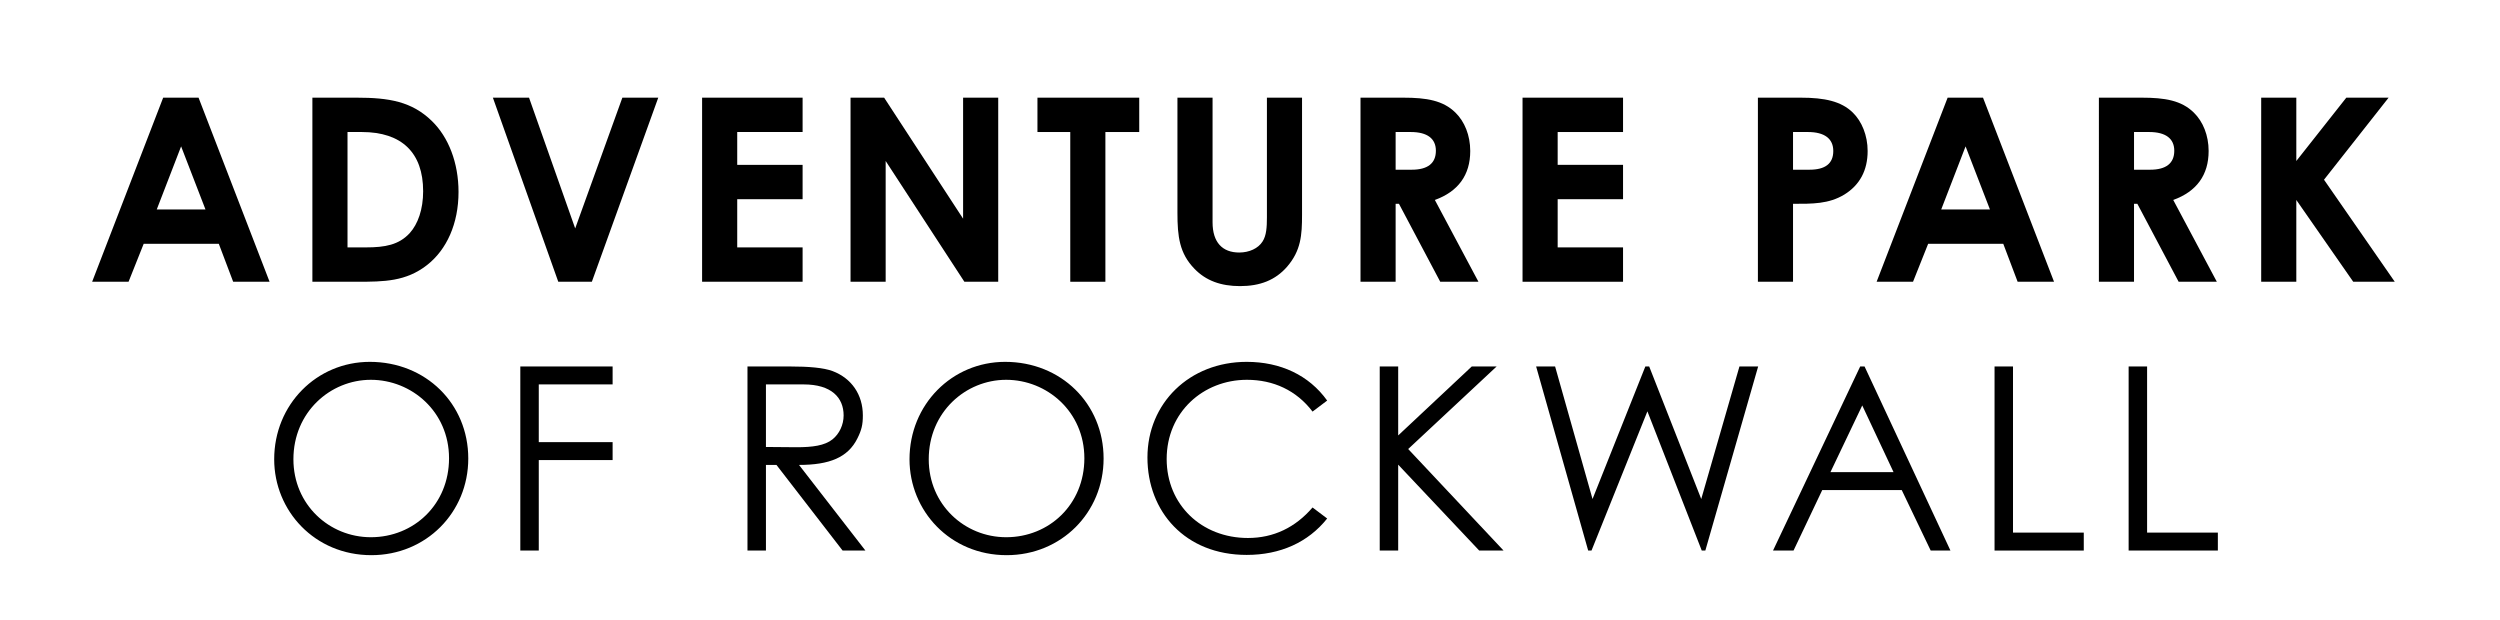
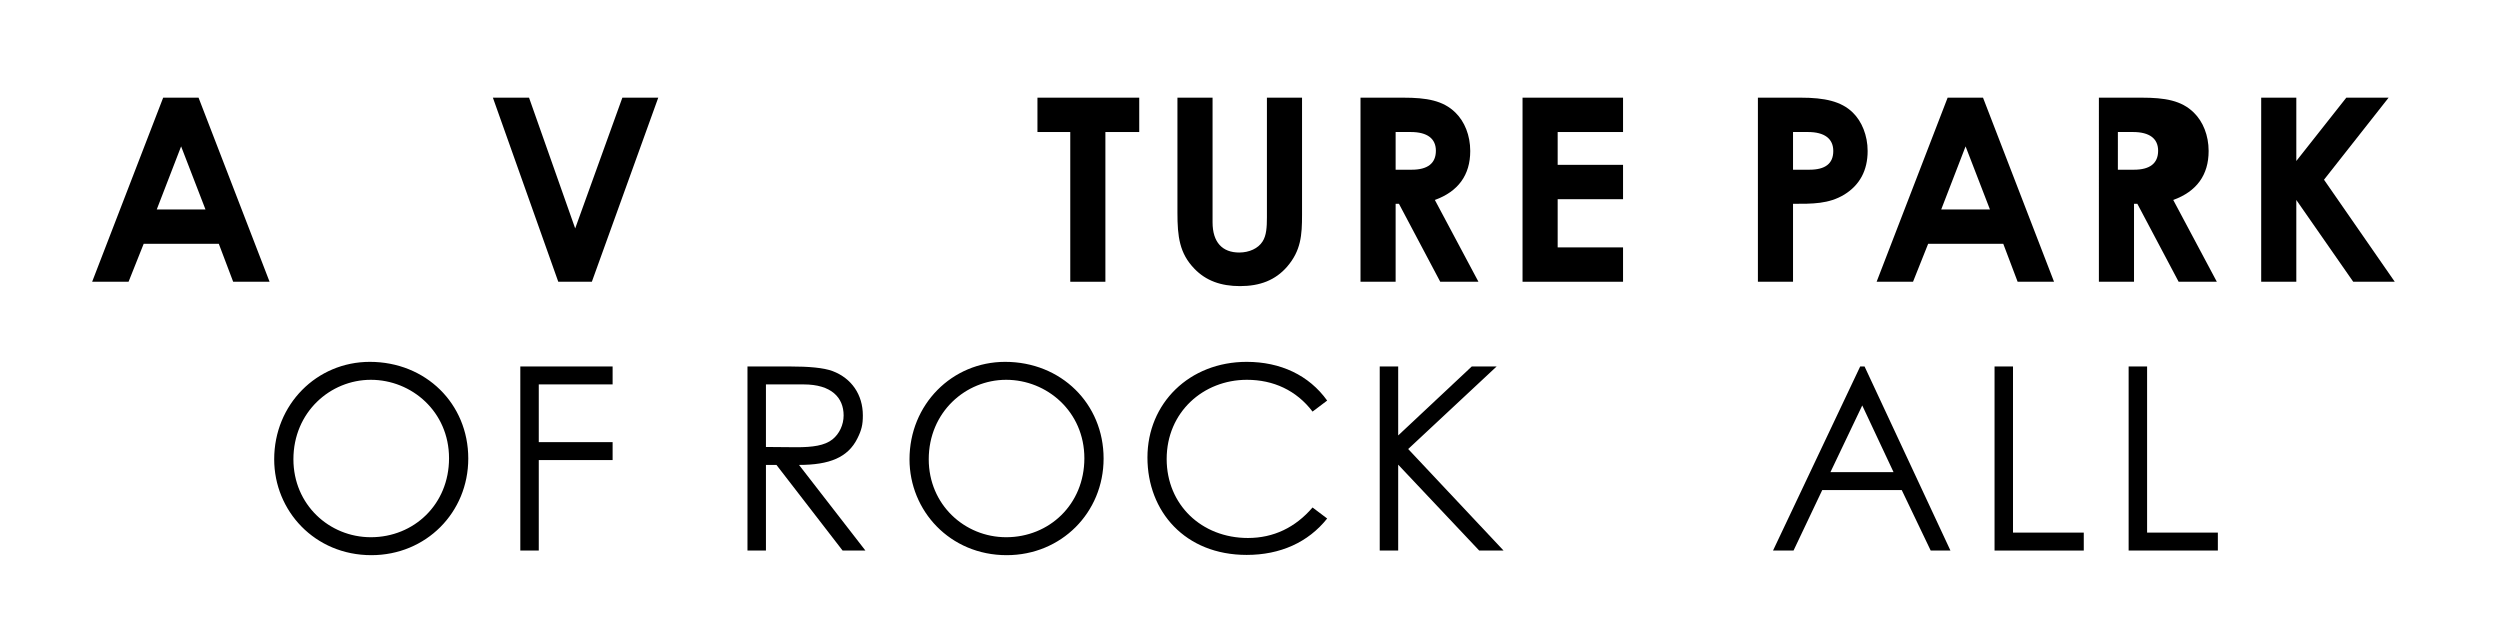
<svg xmlns="http://www.w3.org/2000/svg" version="1.1" x="0px" y="0px" viewBox="0 0 1093.595 271.227" xml:space="preserve">
  <g id="Backgrounds"> </g>
  <g id="Overlays"> </g>
  <g id="Shapes"> </g>
  <g id="Photos"> </g>
  <g id="Content"> </g>
  <g id="Logo">
    <g>
      <path d="M71.377,42.723h15.477l31.066,80.525h-15.926l-6.281-16.599H62.853l-6.617,16.599H40.31L71.377,42.723z M79.226,64.032 L68.572,91.621h21.309L79.226,64.032z" />
-       <path d="M136.65,42.723h19.402c14.131,0,24.112,1.683,32.859,10.206c7.291,7.065,11.664,18.281,11.664,31.066 c0,13.795-5.158,25.234-13.795,31.963c-9.195,7.178-18.729,7.29-30.505,7.29H136.65V42.723z M152.014,57.751v50.469h8.075 c8.411,0,14.355-1.122,19.066-6.168c3.7-4.038,5.943-10.542,5.943-18.393c0-16.823-9.309-25.907-26.805-25.907H152.014z" />
      <path d="M215.607,42.723h15.812l20.188,57.198l20.637-57.198h15.701l-29.047,80.525h-14.692L215.607,42.723z" />
-       <path d="M307.125,42.723h43.964v15.028H322.49v14.355h28.599v15.029H322.49v21.084h28.599v15.028h-43.964V42.723z" />
-       <path d="M372.061,42.723h14.692l34.543,52.936V42.723h15.364v80.525h-14.804l-34.431-52.824v52.824h-15.365V42.723z" />
      <path d="M453.822,42.723h44.523v15.028h-14.804v65.497h-15.364V57.751h-14.355V42.723z" />
      <path d="M515.057,42.723h15.364v54.506c0,8.748,4.262,13.234,11.664,13.234c4.374,0,8.299-1.794,10.206-4.823 c1.683-2.58,1.907-6.28,1.907-10.542V42.723h15.364v51.254c0,8.86-0.448,15.589-6.505,22.654 c-5.158,5.944-11.889,8.524-20.636,8.524c-8.3,0-14.917-2.355-19.964-7.626c-6.504-6.729-7.401-14.019-7.401-24.449V42.723z" />
      <path d="M595.137,42.723h18.729c10.206,0,17.384,1.234,22.768,6.505c4.037,3.925,6.504,9.981,6.504,16.823 c0,10.542-5.271,17.72-15.477,21.421l19.066,35.776h-16.711l-18.057-34.094h-1.458v34.094h-15.364V42.723z M610.501,74.238h7.065 c6.953,0,10.543-2.804,10.543-8.299c0-5.271-3.701-8.188-10.992-8.188h-6.616V74.238z" />
      <path d="M666.016,42.723h43.964v15.028h-28.6v14.355h28.6v15.029h-28.6v21.084h28.6v15.028h-43.964V42.723z" />
      <path d="M768.973,42.723h18.729c10.43,0,17.72,1.57,22.767,6.505c3.925,3.813,6.505,9.981,6.505,16.823 c0,8.524-3.477,14.917-10.206,19.066c-6.841,4.15-14.019,4.038-22.431,4.038v34.094h-15.364V42.723z M784.338,74.238h7.178 c6.953,0,10.431-2.692,10.431-8.188c0-5.383-3.813-8.299-11.103-8.299h-6.506V74.238z" />
      <path d="M851.969,42.723h15.477l31.066,80.525h-15.926l-6.281-16.599h-32.859l-6.617,16.599h-15.926L851.969,42.723z M859.818,64.032l-10.654,27.589h21.309L859.818,64.032z" />
-       <path d="M918.138,42.723h18.73c10.205,0,17.383,1.234,22.766,6.505c4.037,3.925,6.506,9.981,6.506,16.823 c0,10.542-5.271,17.72-15.479,21.421l19.066,35.776h-16.711l-18.057-34.094h-1.457v34.094h-15.365V42.723z M933.504,74.238h7.066 c6.953,0,10.541-2.804,10.541-8.299c0-5.271-3.701-8.188-10.99-8.188h-6.617V74.238z" />
+       <path d="M918.138,42.723h18.73c10.205,0,17.383,1.234,22.766,6.505c4.037,3.925,6.506,9.981,6.506,16.823 c0,10.542-5.271,17.72-15.479,21.421l19.066,35.776h-16.711l-18.057-34.094h-1.457v34.094h-15.365V42.723z M933.504,74.238c6.953,0,10.541-2.804,10.541-8.299c0-5.271-3.701-8.188-10.99-8.188h-6.617V74.238z" />
      <path d="M989.133,42.723h15.363v27.702l21.871-27.702h18.504l-28.262,35.889l30.953,44.637h-18.168l-24.898-35.776v35.776h-15.363 V42.723z" />
    </g>
    <g>
      <path d="M204.84,200.57c0,23.664-18.506,42.281-42.394,42.281c-24.786,0-42.505-19.402-42.505-41.945 c0-24,18.617-42.618,41.832-42.618C186.222,158.289,204.84,176.57,204.84,200.57z M128.351,200.907 c0,19.851,15.701,34.094,33.871,34.094c18.841,0,34.205-14.355,34.205-34.543c0-20.412-16.373-34.318-34.205-34.318 C144.502,166.14,128.351,180.271,128.351,200.907z" />
      <path d="M227.607,160.308h40.375v7.851h-32.3v25.234h32.3v7.851h-32.3v39.59h-8.075V160.308z" />
      <path d="M326.974,160.308h18.506c8.411,0,14.804,0.561,18.729,2.019c8.3,3.14,13.234,10.318,13.234,19.402 c0,4.037-0.561,6.393-2.355,9.981c-4.149,8.411-12.225,11.664-25.57,11.664l29.047,37.459h-9.98l-28.936-37.459h-4.599v37.459 h-8.075V160.308z M335.05,168.158v27.365c4.486,0,9.085,0.112,13.347,0.112c6.953,0,12.336-0.673,15.812-3.477 c2.916-2.355,4.822-6.281,4.822-10.43c0-7.851-5.383-13.571-17.495-13.571H335.05z" />
      <path d="M482.756,200.57c0,23.664-18.506,42.281-42.395,42.281c-24.785,0-42.506-19.402-42.506-41.945 c0-24,18.618-42.618,41.834-42.618C464.138,158.289,482.756,176.57,482.756,200.57z M406.267,200.907 c0,19.851,15.701,34.094,33.87,34.094c18.841,0,34.206-14.355,34.206-34.543c0-20.412-16.374-34.318-34.206-34.318 C422.418,166.14,406.267,180.271,406.267,200.907z" />
      <path d="M574.16,180.046c-7.065-9.309-17.159-13.907-28.711-13.907c-19.065,0-35.104,14.131-35.104,34.655 c0,19.963,15.253,34.542,35.553,34.542c11.215,0,20.748-4.598,28.262-13.346l6.393,4.823 c-8.299,10.43-20.523,15.926-35.215,15.926c-26.917,0-43.403-18.954-43.403-42.618c0-23.776,18.394-41.833,43.403-41.833 c14.804,0,27.252,5.832,35.215,16.935L574.16,180.046z" />
      <path d="M603.545,160.308h8.076v30.169l32.188-30.169h10.879l-38.693,36.113l41.721,44.412H647.06l-35.439-37.571v37.571h-8.076 V160.308z" />
-       <path d="M671.959,160.308h8.299l16.375,57.983l23.104-57.983h1.682l22.768,57.983l16.711-57.983h8.187l-23.104,80.525h-1.57 l-23.776-60.898l-24.449,60.898h-1.457L671.959,160.308z" />
      <path d="M815.627,160.308l37.572,80.525h-8.637l-12.672-26.468h-34.768l-12.561,26.468h-8.973l38.131-80.525H815.627z M814.619,177.355l-13.908,29.16h27.59L814.619,177.355z" />
      <path d="M872.49,160.308h8.074v72.675h30.955v7.851H872.49V160.308z" />
      <path d="M931.146,160.308h8.076v72.675h30.953v7.851h-39.029V160.308z" />
    </g>
  </g>
  <g id="Ref" display="none"> </g>
  <g id="Badges"> </g>
</svg>